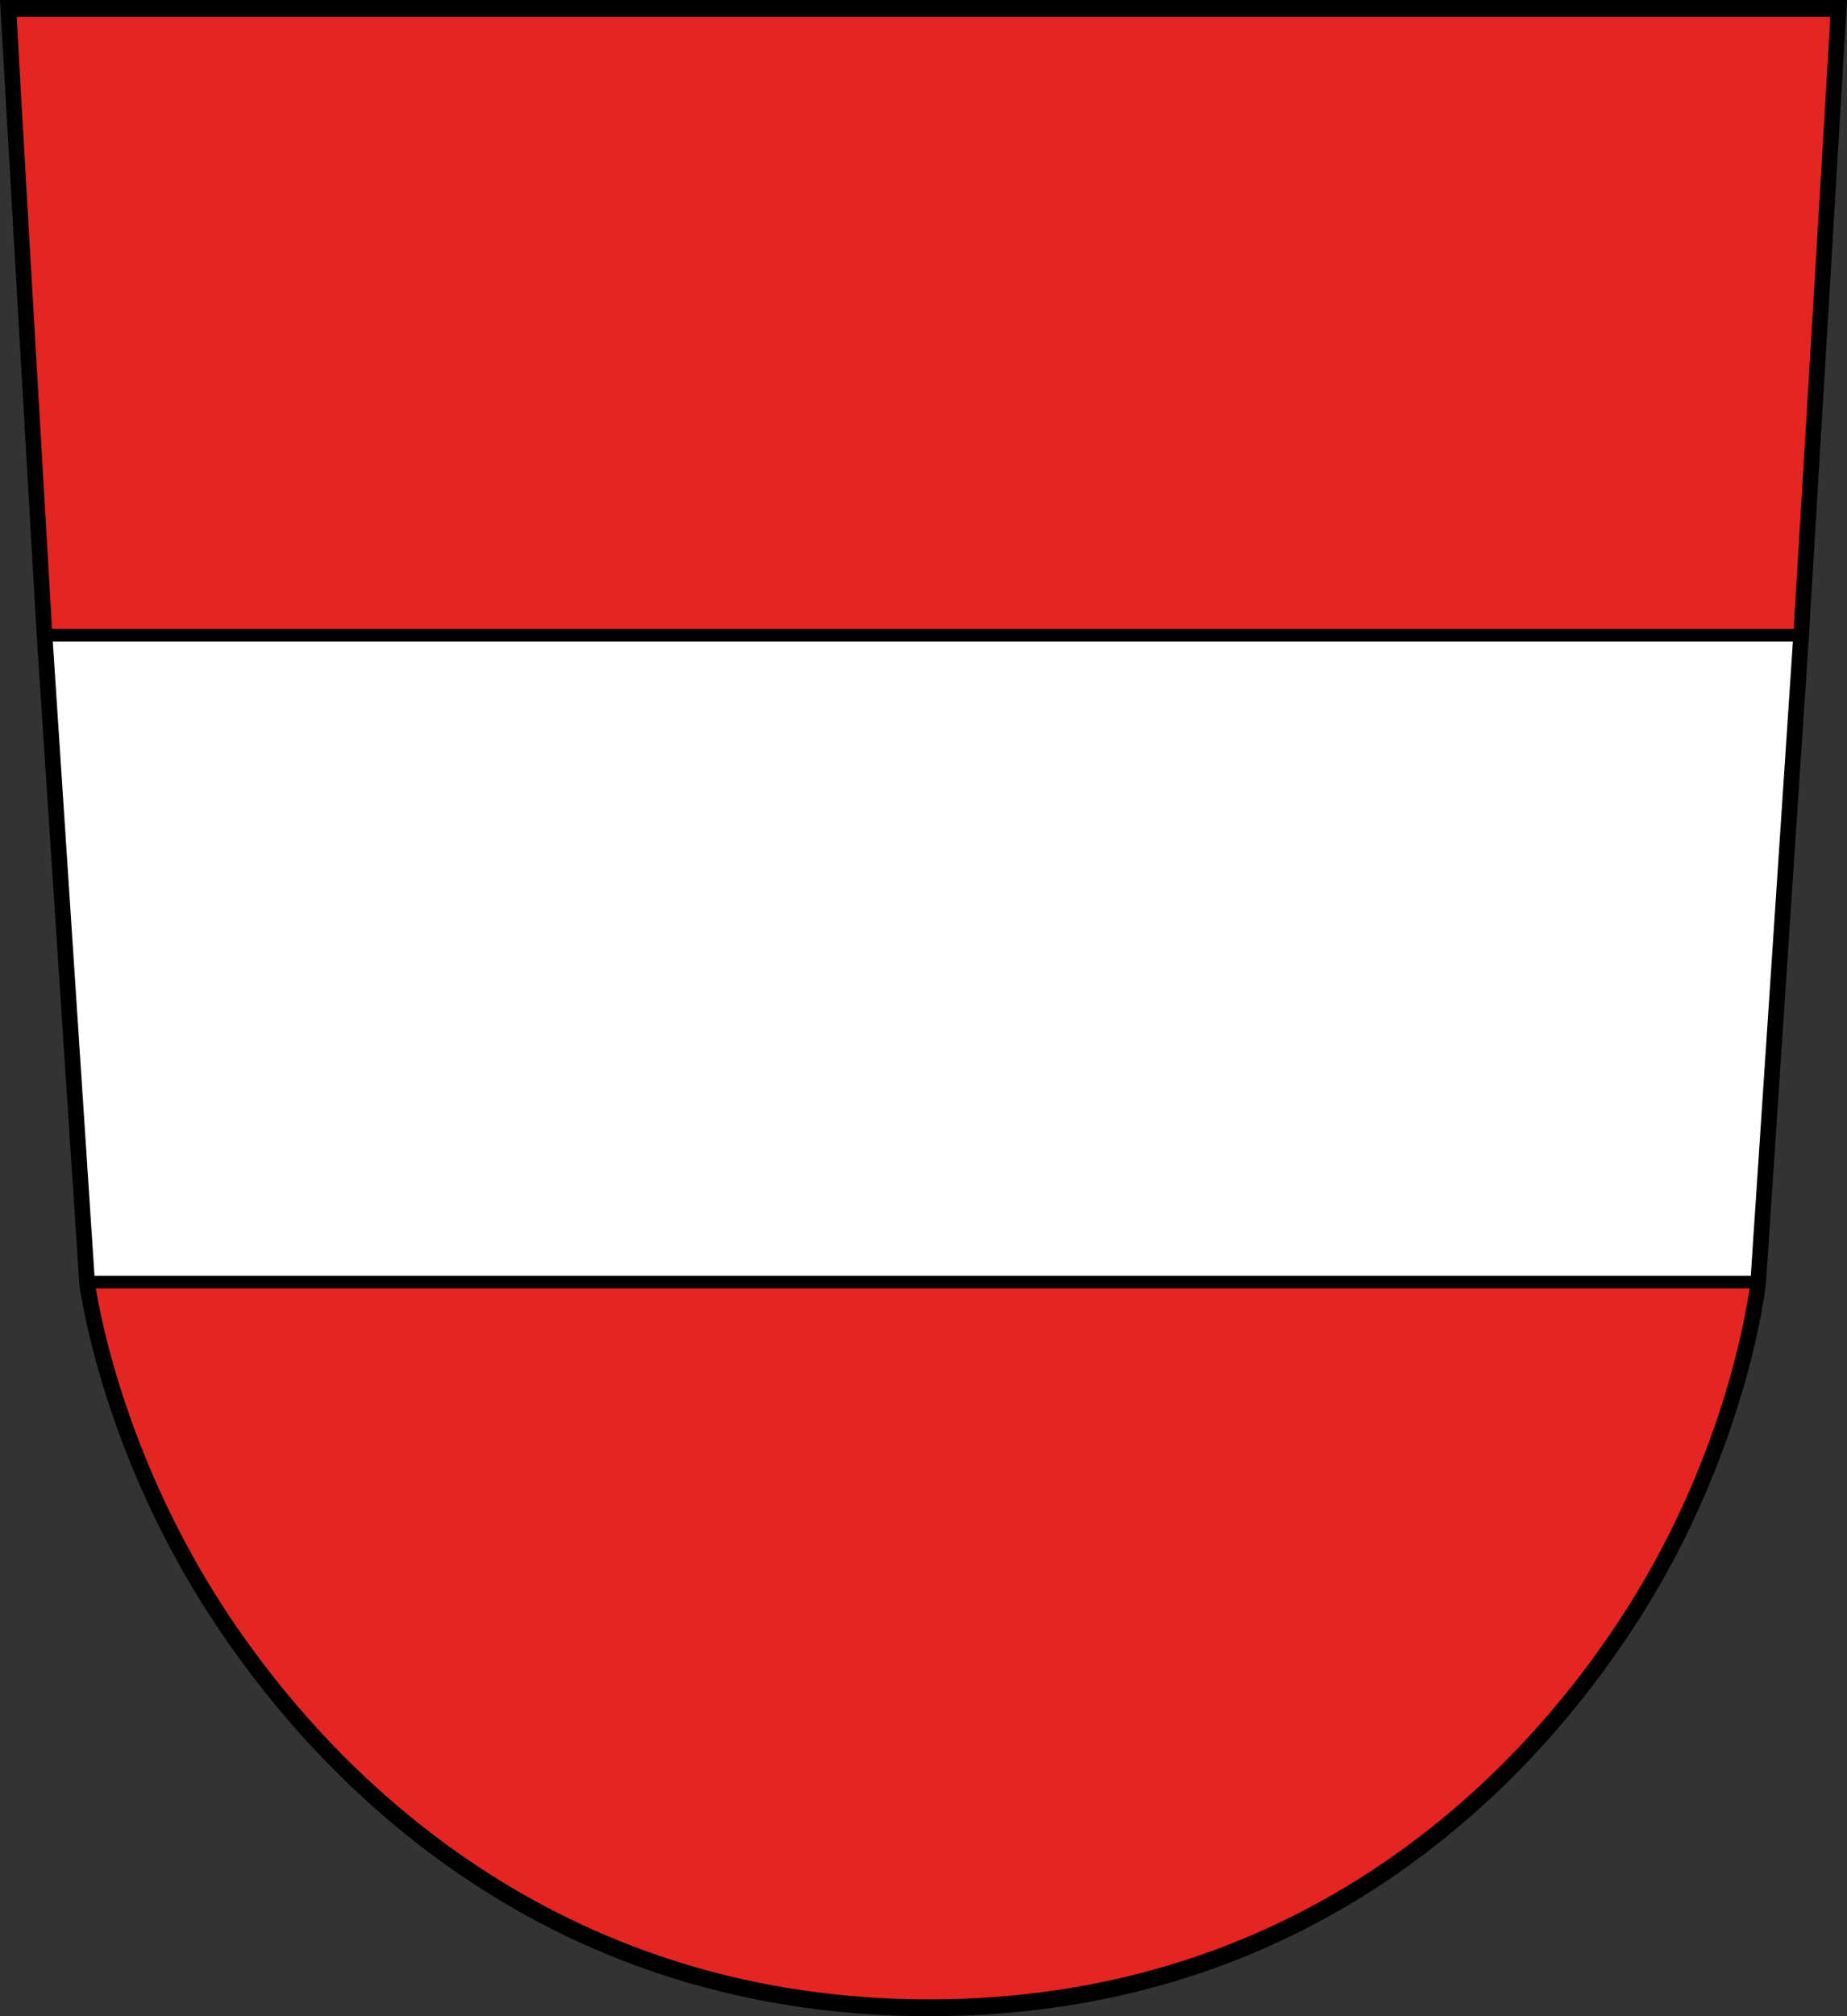
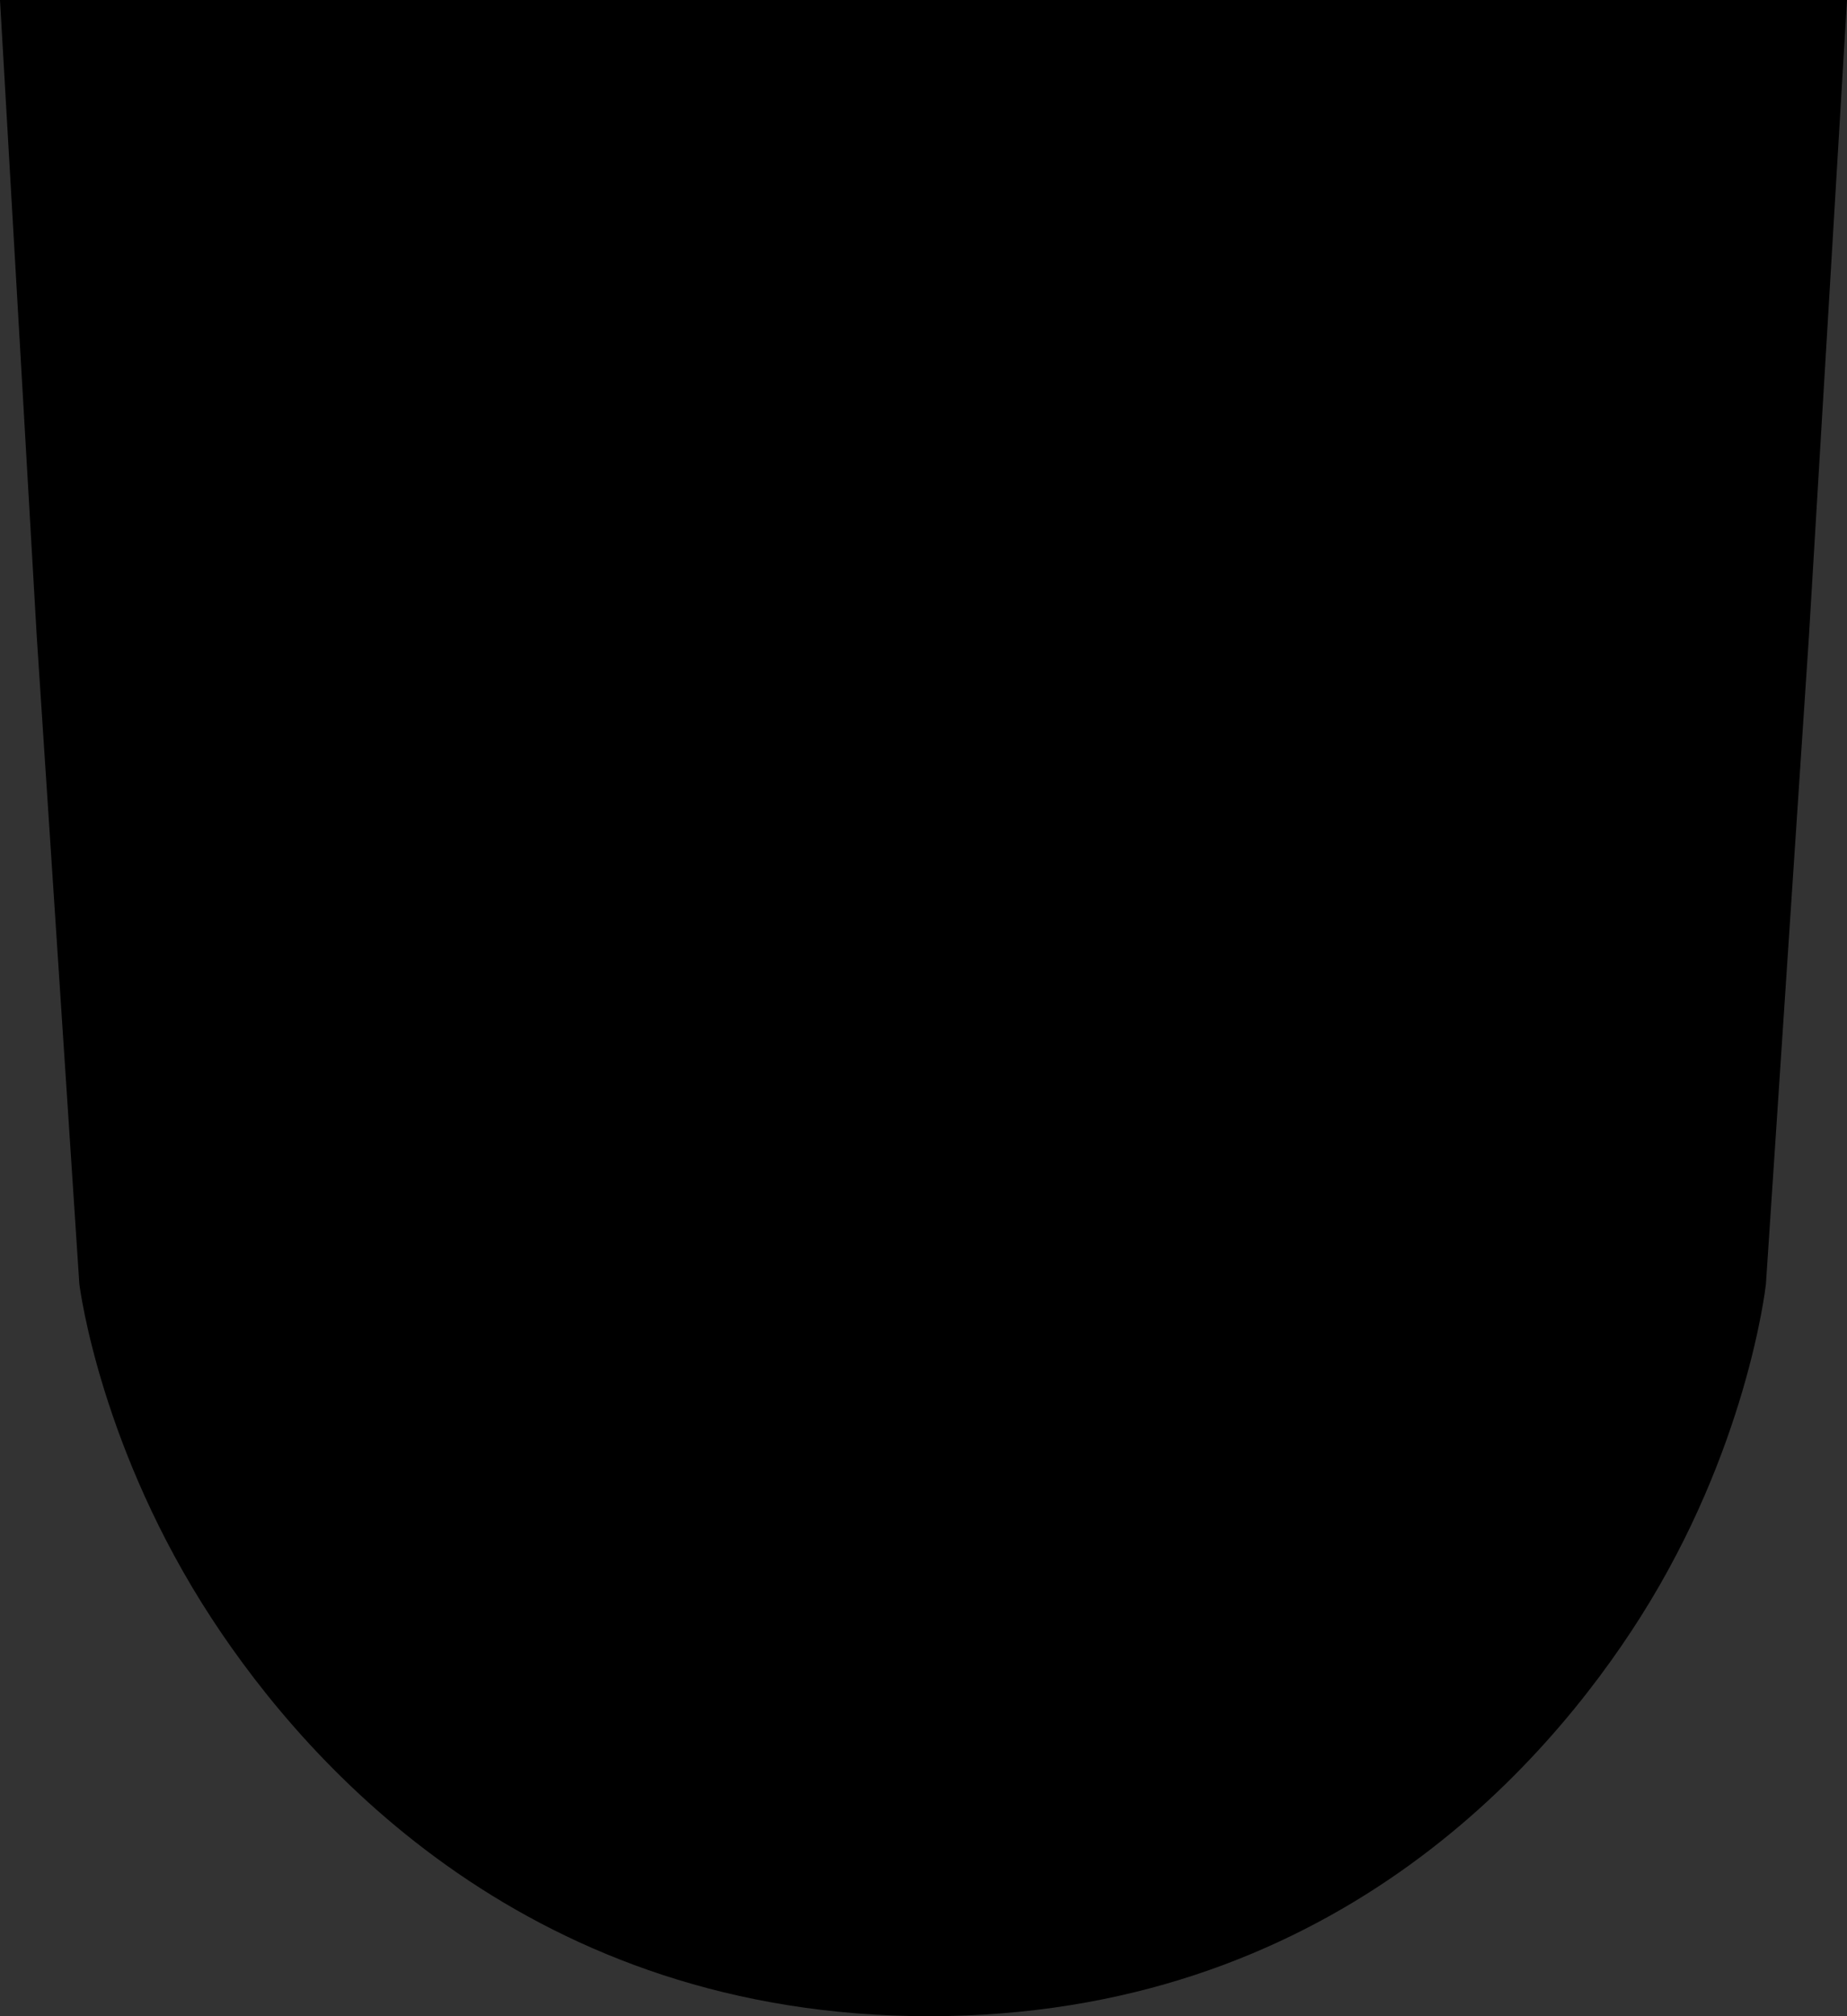
<svg xmlns="http://www.w3.org/2000/svg" version="1.1" id="Bindenschild" width="275" height="300" viewBox="0 0 275 300" overflow="visible" enable-background="new 0 0 275 300" xml:space="preserve">
  <rect x="0" y="0" width="275" height="300" fill="#333333" stroke="none" />
  <path id="Schild" d="M0,0c0,0,4.583,79.494,5.47,94.66l6.341,96.359l0.01,0.08c0.127,0.994,3.273,24.64,19.756,49.812  C46.028,262.979,79.113,300,138.335,300c59.418,0,91.87-37.222,105.926-59.411c15.735-24.839,18.554-48.522,18.666-49.519  l6.405-96.381C270.625,73.291,275,0,275,0H0z" />
-   <path id="Rot_1_" fill="#E42522" d="M33.483,239.471c18.103,27.645,52.039,58.025,104.852,58.025  c52.995,0,86.434-30.586,103.999-58.316c13.908-21.952,17.505-42.889,18.156-47.477H14.271  C15.012,196.31,19.037,217.408,33.483,239.471z" />
-   <polygon id="Weiß" fill="#FFFFFF" points="266.944,95.45 7.859,95.45 14.069,189.823 260.677,189.823 " />
-   <path id="Rot" fill="#E42522" d="M272.509,2.503c-0.932,0-239.013,0-270.015,0c0,1.178,4.69,81.529,5.248,91.069h259.323  C267.644,83.98,272.509,3.387,272.509,2.503z" />
</svg>